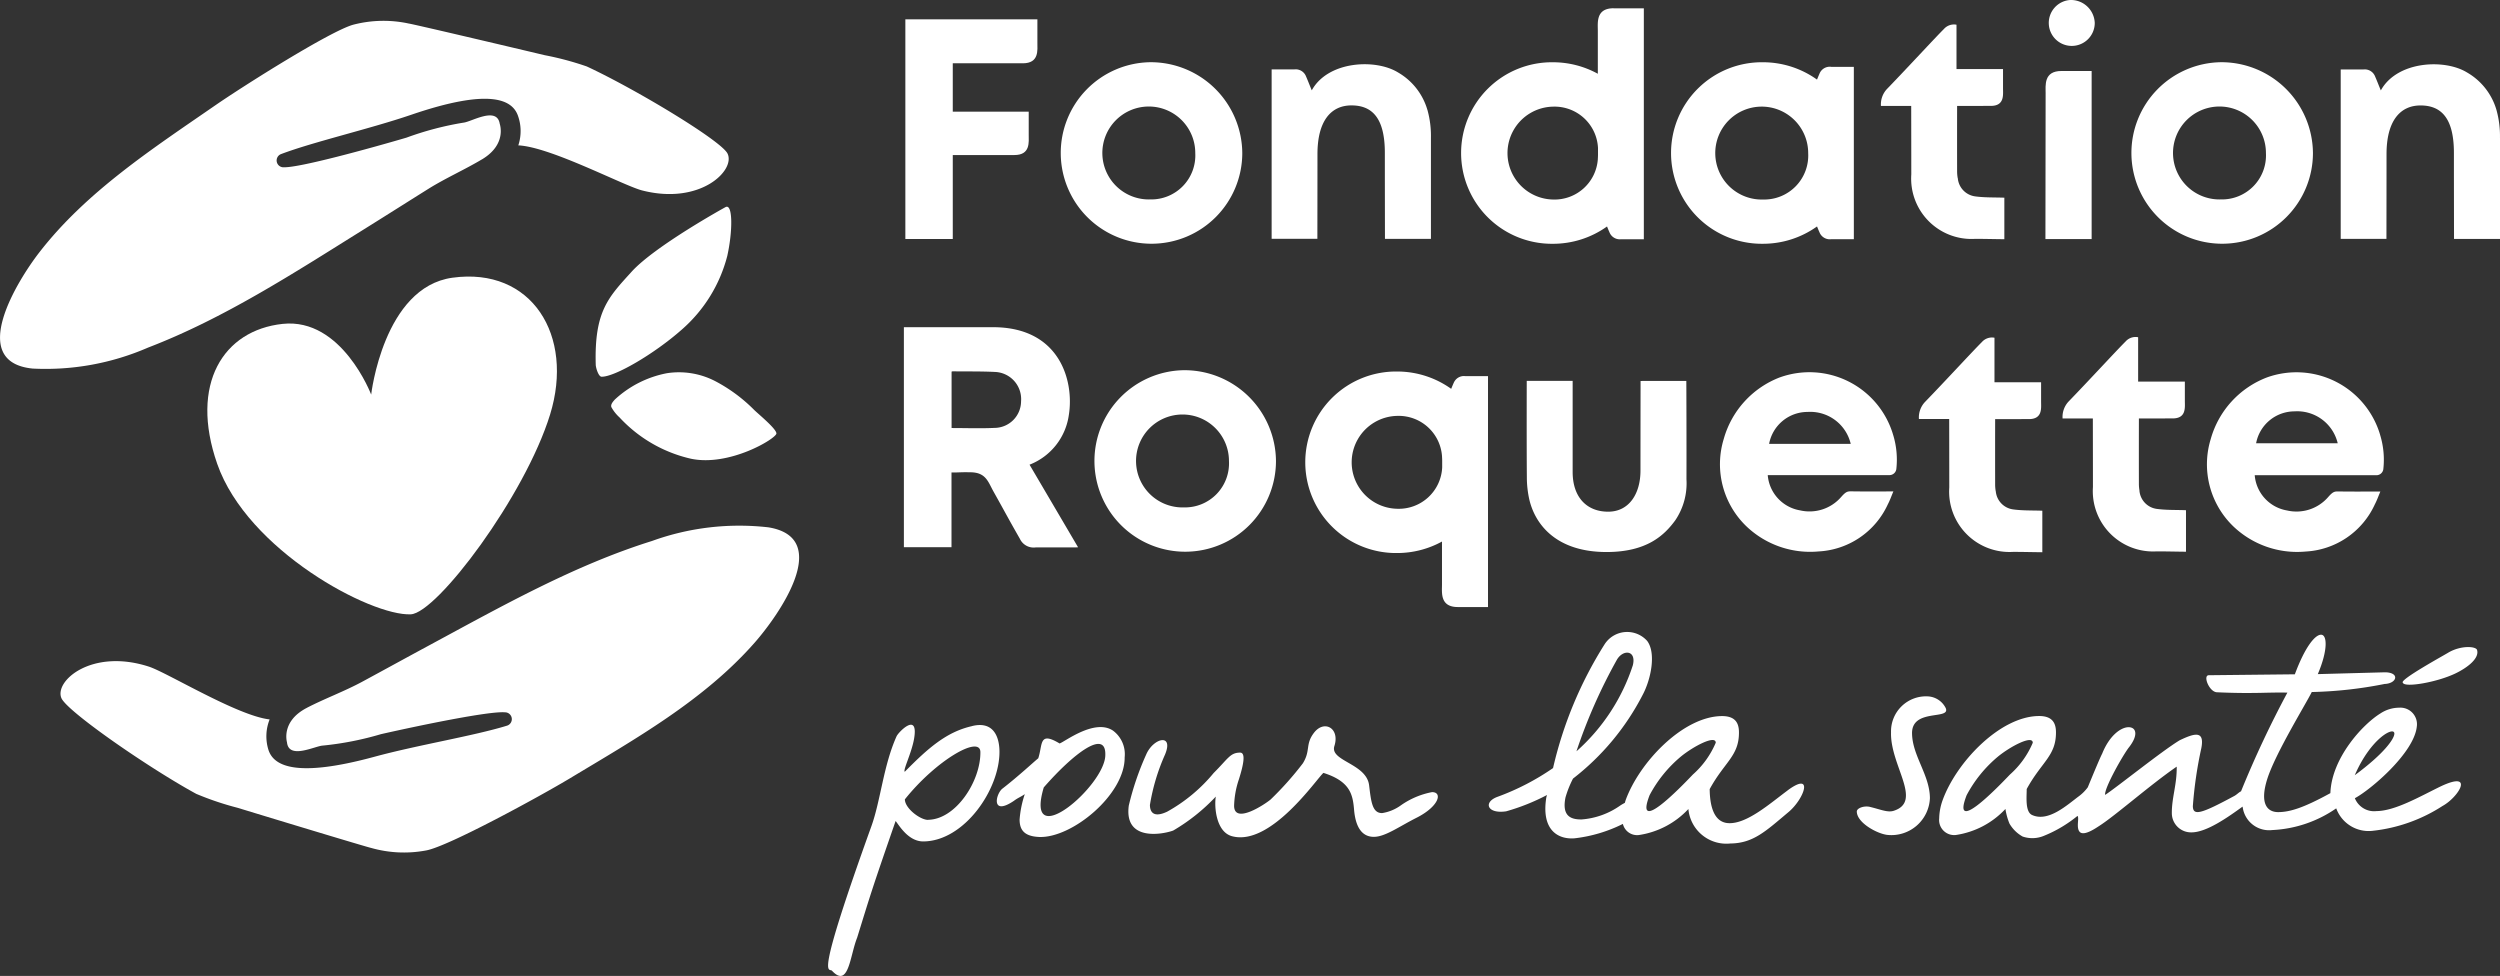
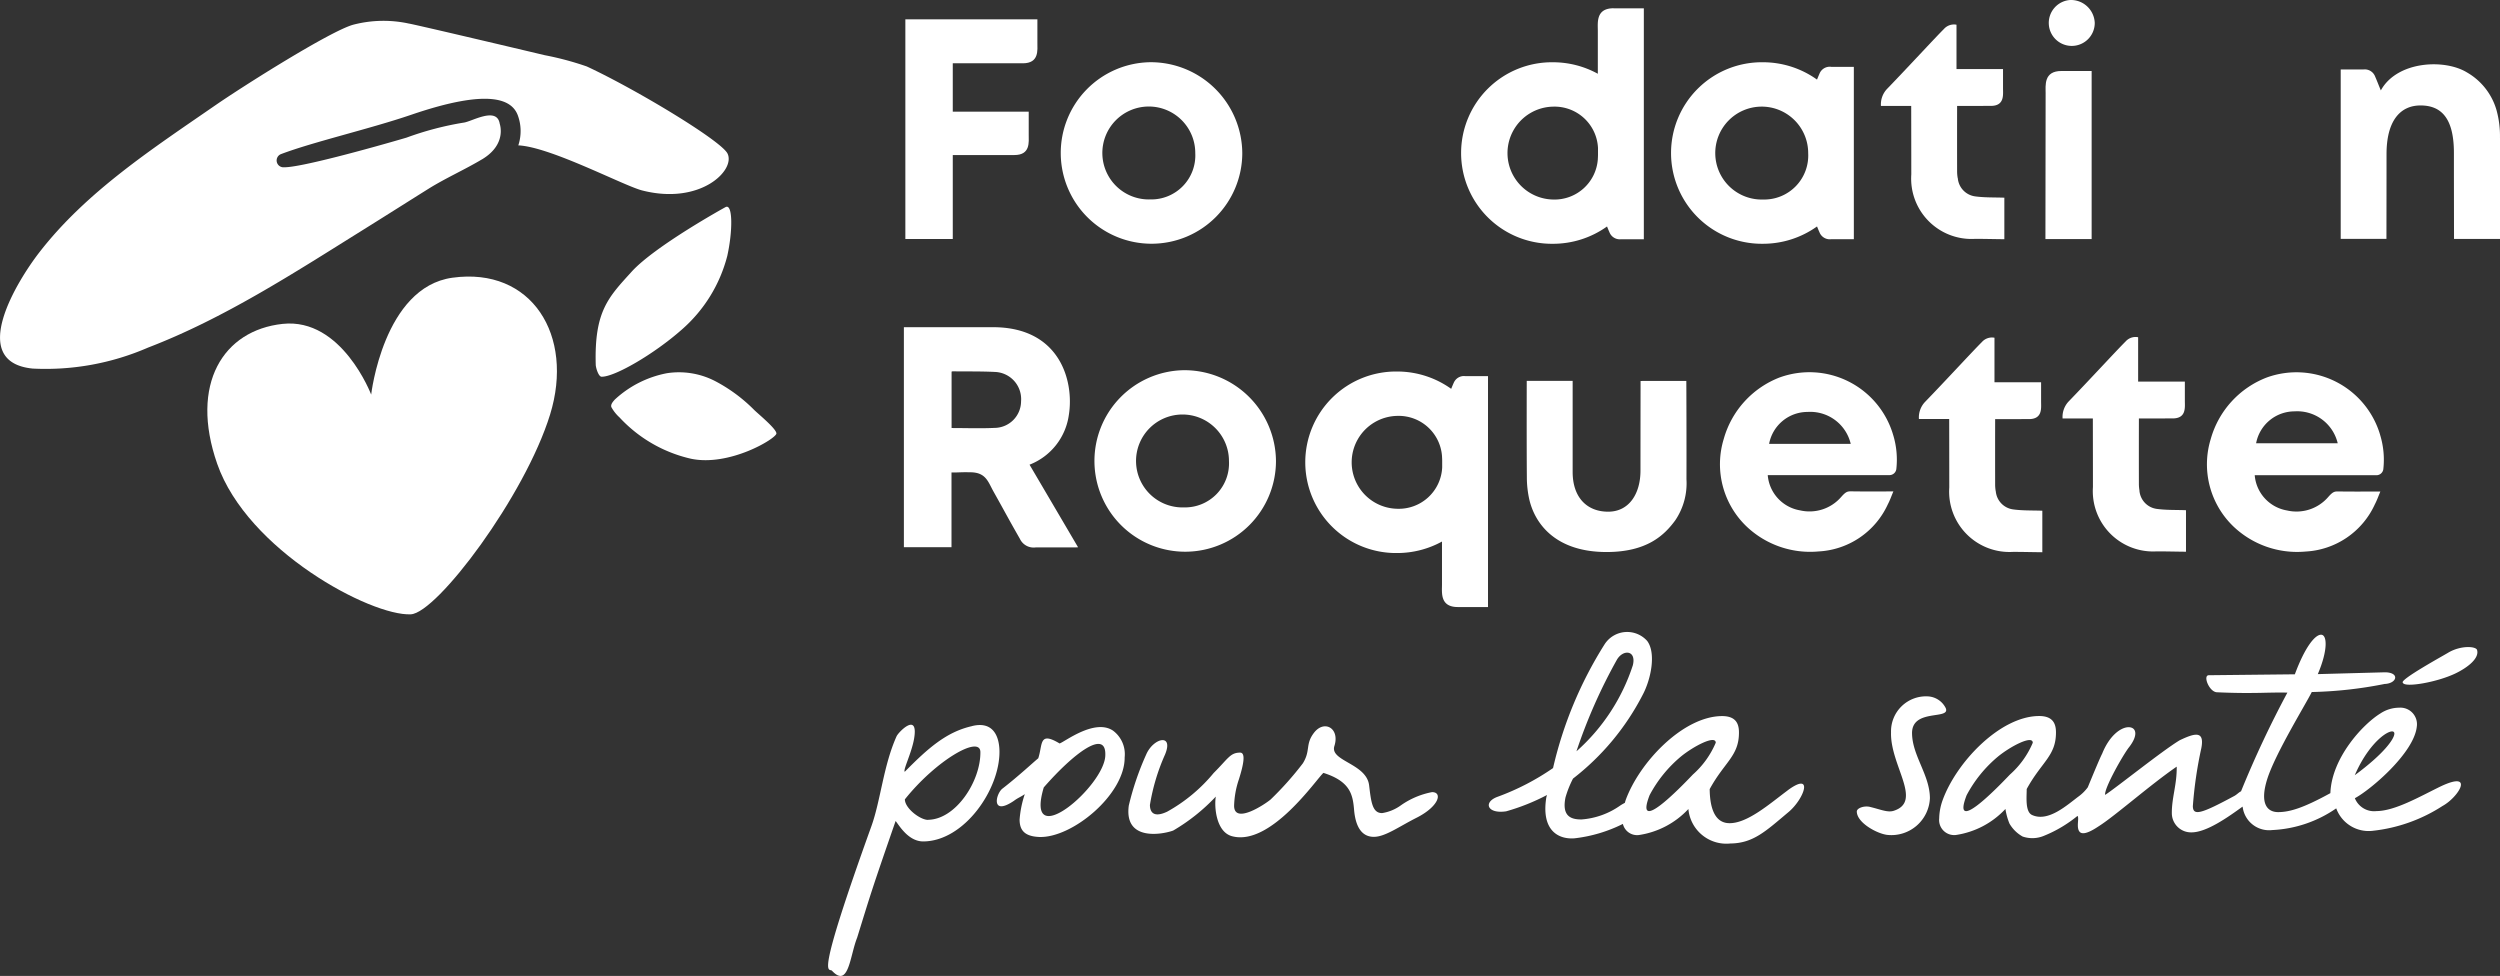
<svg xmlns="http://www.w3.org/2000/svg" width="195.757" height="76.418" viewBox="0 0 195.757 76.418">
  <rect x="0" y="0" width="195.757" height="76.418" fill="#333333" stroke="none" />
  <g transform="translate(-2.726 -30.61)">
    <path d="M319.909,242.576c-.117-.284-1.25-.351-2.214.2-.425.262-3.918,2.174-3.59,2.379.128.4,2.662-.031,4.113-.728,1.006-.483,1.9-1.217,1.691-1.852m-117.856,5.979c-1.993.449-3.446,1.737-5.251,3.568-.172-.084.532-1.457.725-2.577.374-2.171-1.229-.517-1.369-.2-1.031,2.294-1.248,5.032-1.973,7.045-4.478,12.438-3.314,11.071-3.086,11.315,1.315,1.406,1.4-1.17,1.972-2.593,1.048-3.379,1.045-3.46,3.011-9.132.26.312.987,1.616,2.186,1.6,3.2-.034,5.977-4.087,5.946-7.055-.013-1.2-.511-2.392-2.161-1.975m-3.432,7.342c-.6.006-1.808-.894-1.815-1.607,2.433-3.049,5.9-5.066,5.914-3.7.024,2.283-1.93,5.281-4.1,5.3m14.455-7c-1.43-.918-3.744.886-4.152,1.025-1.637-.981-1.312.071-1.672,1.159-.424.347-1.5,1.359-2.784,2.359-.538.377-.964,2.219.878.973.322-.242.513-.292.852-.523a8.089,8.089,0,0,0-.407,2c.008.77.329,1.3,1.527,1.353,2.577.107,6.728-3.325,6.7-6.235a2.3,2.3,0,0,0-.94-2.112m-5.395,4.468c2.34-2.678,4.883-4.6,4.82-2.541,0,2.4-6.39,7.837-4.82,2.541m109.388-.084c-1.675.817-3.575,1.922-5.03,1.937a1.623,1.623,0,0,1-1.695-1.009c1.249-.67,4.614-3.531,4.848-5.588a1.3,1.3,0,0,0-1.386-1.5,2.678,2.678,0,0,0-1.451.444c-1.415.869-3.833,3.512-3.927,6.246-2.088,1.148-3.153,1.477-4.066,1.487s-1.471-.7-.881-2.58c.624-1.985,2.985-5.818,3.489-6.823a32.6,32.6,0,0,0,5.7-.631c1-.039,1.217-.926-.01-.913l-5.217.141c.807-1.893.737-3.09.252-3.085-.456,0-1.245.926-2.05,3.1l-6.734.072c-.485,0,.014,1.284.614,1.334,1.513.069,2.4.06,3.054.053.827-.009,1.312-.042,2.483-.026a80.148,80.148,0,0,0-3.63,7.727c-.19.094-.282.219-.5.351-2.639,1.426-3.265,1.6-3.273.805a32.081,32.081,0,0,1,.664-4.538c.268-1.4-.525-1.171-1.689-.617-1.361.813-5.021,3.757-5.844,4.28-.091-.513,1.45-3.212,1.872-3.73.76-.978.554-1.575-.045-1.569-.571.006-1.477.615-2.061,2.076-.153.283-.655,1.492-1.124,2.628a3.3,3.3,0,0,1-.706.707c-.9.668-2.389,2.051-3.662,1.461-.556-.258-.41-1.464-.416-2.03,1.176-2.153,2.313-2.593,2.292-4.476-.009-.8-.384-1.252-1.354-1.241-3.024.032-6.44,3.607-7.52,6.587a4.464,4.464,0,0,0-.27,1.429,1.18,1.18,0,0,0,1.3,1.3,6.629,6.629,0,0,0,3.887-2.039,4.947,4.947,0,0,0,.314,1.14,2.7,2.7,0,0,0,1.035,1.02,2.349,2.349,0,0,0,1.668-.058,10.146,10.146,0,0,0,2.625-1.558c.16.152-.129.931.178,1.255.335.353,1.283-.316,1.543-.483,1.264-.812,3.981-3.209,6.048-4.631.023,1.4-.391,2.422-.381,3.648a1.505,1.505,0,0,0,1.557,1.5c1.165-.012,2.8-1.159,3.983-2.019.007.041.011.08.02.121a2.084,2.084,0,0,0,2.3,1.717,9.565,9.565,0,0,0,5.012-1.7,2.7,2.7,0,0,0,2.864,1.757,12.512,12.512,0,0,0,5.458-1.942c1.277-.7,2.539-2.8-.13-1.54m-33.753-.91c-1.016,1.067-4.6,4.758-3.379,1.606a10.079,10.079,0,0,1,2.451-3.022c.99-.81,2.721-1.713,2.728-1.085a6.917,6.917,0,0,1-1.8,2.5m30.113-3.217c0,.4-.782,1.55-3.1,3.258,1.253-2.9,3.1-3.857,3.1-3.258m-47.52,4.458c-1.409,1.047-3.181,2.617-4.609,2.555-1.2-.052-1.471-1.44-1.483-2.667,1.175-2.152,2.312-2.593,2.292-4.476-.009-.8-.384-1.251-1.354-1.241-3.024.033-6.439,3.607-7.52,6.587-.024.073-.04.137-.061.206a4.038,4.038,0,0,0-.367.214,6.016,6.016,0,0,1-3.021,1.086c-.913.01-1.542-.318-1.26-1.722a7.936,7.936,0,0,1,.589-1.476,19.651,19.651,0,0,0,5.44-6.53c.653-1.2,1.091-3.285.367-4.251a2.1,2.1,0,0,0-3.346.284,31.236,31.236,0,0,0-4.024,9.672,19.175,19.175,0,0,1-4.317,2.239c-1.178.413-.857,1.371.643,1.148a16.433,16.433,0,0,0,3.2-1.278c-.023.075-.043.146-.057.214-.4,2.557.944,3.278,2.215,3.177a11.318,11.318,0,0,0,3.785-1.128,1.144,1.144,0,0,0,1.241.873,6.628,6.628,0,0,0,3.888-2.039,2.985,2.985,0,0,0,3.282,2.7c1.8-.02,2.763-.955,4.558-2.461,1.248-1.047,2-3.235-.08-1.691m-13.365-10.225c.483-.846,1.544-.773,1.257.415a15.342,15.342,0,0,1-4.418,6.744,41.751,41.751,0,0,1,3.161-7.159m5.947,8.986c-1.016,1.067-4.6,4.758-3.379,1.606a10.078,10.078,0,0,1,2.451-3.023c.99-.81,2.721-1.713,2.728-1.085a6.911,6.911,0,0,1-1.8,2.5m19.815-5.194a1.655,1.655,0,0,0-1.39-.932,2.742,2.742,0,0,0-2.9,2.81c-.077,2.6,2.523,5.421.2,6.151-.463.146-1-.1-1.8-.295-.458-.138-1.084.069-1.08.354.01.885,1.621,1.753,2.417,1.829a3.021,3.021,0,0,0,3.308-2.889c-.019-1.826-1.376-3.3-1.4-5.065-.021-1.968,3.014-1.036,2.643-1.964m-40.243,6.568a6.3,6.3,0,0,0-2.415,1.024,3.4,3.4,0,0,1-1.477.615c-.771.008-.865-.875-1.022-2.186-.218-1.71-3.094-1.883-2.718-3.064.447-1.4-.805-2.094-1.611-1.02-.678.9-.237,1.364-.855,2.369a24.746,24.746,0,0,1-2.527,2.837c-.467.391-2.843,1.964-2.859.5a7.012,7.012,0,0,1,.378-2.087c.359-1.145.548-2.084.092-2.084-.776,0-.937.467-2.066,1.591a12.71,12.71,0,0,1-3.649,3.035c-.994.467-1.34.1-1.347-.528a15.9,15.9,0,0,1,1.185-3.951c.7-1.691-.927-1.3-1.483.016a22.045,22.045,0,0,0-1.356,3.981c-.385,2.831,2.643,2.262,3.474,1.96a14.878,14.878,0,0,0,3.339-2.661c-.134.8.022,2.758,1.26,3.1,3.033.831,6.649-4.515,7.167-4.956,2.09.662,2.3,1.687,2.4,2.885.131,1.539.737,2.132,1.564,2.123.884-.009,1.971-.811,3.323-1.491,1.785-.9,2.061-2.02,1.206-2.01" transform="translate(-123.227 -161.084)" fill="#fff" />
    <path d="M229.463,177.142a7.107,7.107,0,1,0,7.227,7.106,7.167,7.167,0,0,0-7.227-7.106m.027,10.743a3.638,3.638,0,1,1,3.519-3.634,3.448,3.448,0,0,1-3.519,3.634m21.108-9.733c-.084.194-.138.325-.188.449a7.265,7.265,0,0,0-4.234-1.356,7.107,7.107,0,1,0,0,14.213,7.282,7.282,0,0,0,3.514-.9v3.364c0,.636-.164,1.765,1.237,1.765.536,0,2.354,0,2.366,0V177.605c-.012,0-1.249,0-1.781,0a.869.869,0,0,0-.913.551m-4.412,9.836a3.637,3.637,0,0,1,.017-7.273,3.4,3.4,0,0,1,3.486,3.13c.006.127.015.25.015.384v.525a3.4,3.4,0,0,1-3.518,3.234m-25.711-7.372c.411-2.635-.7-6.846-5.943-6.846h-6.978V191h3.728v-5.848c.688,0,.687-.033,1.5-.017,1.21.016,1.369.764,1.8,1.528,1,1.783,1.038,1.9,2.054,3.678a1.189,1.189,0,0,0,1.242.677c1.231,0,1.845,0,3.077,0,.069,0,.138-.006.238-.011l-3.8-6.467a4.9,4.9,0,0,0,3.08-3.914m-5.784,1.032c-1.126.055-2.257.012-3.4.012v-4.417a.357.357,0,0,1,.082-.022c1.122.013,2.246-.008,3.366.05a2.13,2.13,0,0,1,1.992,2.3,2.091,2.091,0,0,1-2.038,2.078m108.462.561a6.832,6.832,0,0,0-8.869-4.512,7.264,7.264,0,0,0-4.4,4.823,6.745,6.745,0,0,0,1.807,6.876,7.231,7.231,0,0,0,5.609,1.935,6.329,6.329,0,0,0,5.436-3.7c.164-.31.279-.646.43-1-1.125,0-2.192.011-3.258-.006-.34-.006-.452.017-.822.431a3.28,3.28,0,0,1-3.227,1.058,3.049,3.049,0,0,1-2.531-2.76h9.515a.544.544,0,0,0,.559-.514,6.6,6.6,0,0,0-.251-2.628m-9.715.642a3.064,3.064,0,0,1,3.014-2.5,3.255,3.255,0,0,1,3.377,2.5Zm-20.387,3.757a3.012,3.012,0,0,1-.047-.538q-.005-2.461,0-4.922v-.187h2.055l0-.005h.623c1.042-.018.92-.873.92-1.357v-1.526h-3.65V174.6a1.049,1.049,0,0,0-.984.335c-.777.777-2.809,2.991-4.475,4.713a1.765,1.765,0,0,0-.457,1.314h2.37s.007,3.676.007,5.366a4.725,4.725,0,0,0,5,5.04c.762,0,1.524.021,2.286.028v-3.251c-.767-.03-1.542,0-2.3-.105a1.57,1.57,0,0,1-1.345-1.431m-27.814-8.624s-.007,4.78-.007,7.02c0,1.787-.875,3.216-2.531,3.216s-2.78-1.11-2.78-3.112c0-2.281,0-7.131,0-7.131h-3.595s-.013,5.119.009,7.524a8.009,8.009,0,0,0,.2,1.8c.477,1.974,2.155,4.077,6.04,4.077,3.153,0,4.522-1.306,5.382-2.484a5.171,5.171,0,0,0,.876-3.215c.009-2.495-.007-7.625-.012-7.7Zm39.067,8.585a3.019,3.019,0,0,1-.047-.539q-.005-2.461,0-4.922v-.187h2.055l0-.005h.623c1.042-.018.921-.873.921-1.357v-1.526H304.2V174.56a1.049,1.049,0,0,0-.985.335c-.777.777-2.809,2.991-4.474,4.713a1.764,1.764,0,0,0-.457,1.314h2.37s.007,3.676.007,5.366a4.725,4.725,0,0,0,5,5.04c.762,0,1.524.021,2.286.028v-3.251c-.767-.03-1.542,0-2.3-.105a1.57,1.57,0,0,1-1.345-1.431M276.153,177.7a7.265,7.265,0,0,0-4.4,4.823,6.745,6.745,0,0,0,1.808,6.876,7.23,7.23,0,0,0,5.609,1.935,6.329,6.329,0,0,0,5.435-3.7c.164-.31.279-.646.43-1-1.125,0-2.191.011-3.258-.006-.339-.006-.452.017-.822.431a3.28,3.28,0,0,1-3.227,1.058,3.049,3.049,0,0,1-2.531-2.76h9.514a.544.544,0,0,0,.559-.514,6.614,6.614,0,0,0-.251-2.628,6.832,6.832,0,0,0-8.869-4.512m-.846,5.207a3.063,3.063,0,0,1,3.014-2.5,3.254,3.254,0,0,1,3.377,2.5Z" transform="translate(-134.052 -117.544)" fill="#fff" />
    <path d="M461.891,101.436a1.8,1.8,0,1,0,1.931,1.8,1.869,1.869,0,0,0-1.931-1.8" transform="translate(-297.071 -70.826)" fill="#fff" />
    <path d="M248.79,115.2a7.107,7.107,0,1,0,7.227,7.106,7.167,7.167,0,0,0-7.227-7.106m.027,10.743a3.638,3.638,0,1,1,3.519-3.633,3.447,3.447,0,0,1-3.519,3.633" transform="translate(-156.017 -79.718)" fill="#fff" />
-     <path d="M485.522,115.2a7.107,7.107,0,1,0,7.227,7.106,7.167,7.167,0,0,0-7.227-7.106m.027,10.743a3.638,3.638,0,1,1,3.519-3.633,3.447,3.447,0,0,1-3.519,3.633" transform="translate(-308.913 -79.718)" fill="#fff" />
    <path d="M342.638,103.263c-1.4,0-1.237,1.129-1.237,1.765v3.364a7.281,7.281,0,0,0-3.514-.9,7.107,7.107,0,1,0,0,14.213,7.267,7.267,0,0,0,4.235-1.356c.05.124.1.255.188.449a.869.869,0,0,0,.913.551c.532,0,1.769,0,1.781,0V103.268c-.012,0-1.829,0-2.366,0m-1.223,11.457c0,.135-.01.257-.015.385a3.4,3.4,0,0,1-3.486,3.13,3.637,3.637,0,0,1-.017-7.273,3.405,3.405,0,0,1,3.518,3.234v.525" transform="translate(-213.561 -72.006)" fill="#fff" />
    <path d="M389.647,115.559a.869.869,0,0,0-.913.551c-.084.194-.138.325-.188.449l-.028-.017a7.268,7.268,0,0,0-4.211-1.339,7.107,7.107,0,1,0,0,14.213,7.269,7.269,0,0,0,4.2-1.329l.04-.027c.05.124.1.255.188.449a.869.869,0,0,0,.913.551c.532,0,1.769,0,1.781,0V115.564c-.012,0-1.249,0-1.781,0m-5.313,10.387a3.638,3.638,0,1,1,3.519-3.633,3.447,3.447,0,0,1-3.519,3.633" transform="translate(-243.542 -79.718)" fill="#fff" />
    <path d="M218.22,105.714H207.881v17.2h3.713v-6.575l4.828,0c1.267,0,1.119-1.022,1.119-1.6v-1.794h-5.947v-3.79l5.487,0c1.29,0,1.139-1.04,1.139-1.626Z" transform="translate(-134.263 -73.589)" fill="#fff" />
    <path d="M459.975,118.885l-.015,11.4h3.618V117.125c-.011,0-1.829,0-2.365,0-1.4,0-1.237,1.129-1.237,1.765" transform="translate(-297.071 -80.956)" fill="#fff" />
    <path d="M537.72,121.417a7.642,7.642,0,0,0-.274-2.187,4.99,4.99,0,0,0-2.313-2.943c-1.766-1.081-5.482-.89-6.742,1.41-.215-.516-.245-.619-.448-1.09a.869.869,0,0,0-.913-.551c-.532,0-1.77,0-1.781,0v13.263h3.581s.007-4.529.007-6.639c0-2.574,1.049-3.806,2.662-3.806,1.677,0,2.614,1.062,2.614,3.715,0,2.315.009,6.735.009,6.735h3.6s0-5.358,0-7.911" transform="translate(-339.239 -80.007)" fill="#fff" />
-     <path d="M301.063,119.219a4.991,4.991,0,0,0-2.313-2.944c-1.766-1.081-5.482-.89-6.742,1.41-.215-.516-.245-.618-.448-1.09a.869.869,0,0,0-.913-.551c-.532,0-1.77,0-1.781,0v13.263h3.581s.007-4.529.007-6.639c0-2.574,1.049-3.805,2.662-3.805,1.677,0,2.614,1.061,2.614,3.715,0,2.315.009,6.735.009,6.735h3.6s0-5.358,0-7.911a7.63,7.63,0,0,0-.274-2.187" transform="translate(-186.567 -80)" fill="#fff" />
    <path d="M429.595,118.9a3.047,3.047,0,0,1-.047-.539q-.005-2.461,0-4.922v-.187H431.6l0-.005h.623c1.042-.018.92-.873.92-1.357v-1.526H429.5v-3.473a1.049,1.049,0,0,0-.984.335c-.777.777-2.809,2.991-4.474,4.713a1.764,1.764,0,0,0-.458,1.314h2.37s.007,3.675.007,5.366a4.725,4.725,0,0,0,5,5.04c.762,0,1.524.021,2.286.028v-3.251c-.767-.03-1.542,0-2.3-.105a1.57,1.57,0,0,1-1.345-1.431" transform="translate(-273.575 -74.346)" fill="#fff" />
    <path d="M155.776,188.528c.013-.349-1.36-1.479-1.731-1.834a12.409,12.409,0,0,0-3.038-2.254,6.173,6.173,0,0,0-3.8-.632,8.279,8.279,0,0,0-4.081,2.062c-.139.157-.343.375-.273.592a3.085,3.085,0,0,0,.638.807,10.922,10.922,0,0,0,5.6,3.237c3.011.63,6.672-1.58,6.687-1.979" transform="translate(-92.256 -123.975)" fill="#fff" />
    <path d="M149.714,150.969c.425-1.937.43-4.088-.14-3.794-.074.038-5.542,3.058-7.36,5.064s-2.924,3.082-2.807,7.282c.007.238.214.93.452.937,1,.032,4.092-1.752,6.281-3.685a11.432,11.432,0,0,0,3.574-5.8" transform="translate(-90.033 -100.35)" fill="#fff" />
    <path d="M66.371,171.828s-2.294-6.033-6.932-5.536-7.31,4.7-5.122,10.965c2.367,6.773,12.026,11.92,15.155,11.777,2.05-.094,8.939-9.26,10.908-15.641,1.911-6.192-1.434-11.577-7.649-10.716-5.4.747-6.36,9.151-6.36,9.151" transform="translate(-34.581 -110.321)" fill="#fff" />
    <path d="M45.441,116.889c1.974-1.185,1.388-2.763,1.383-2.8-.228-1.361-2.208-.143-2.824-.076a24.345,24.345,0,0,0-4.478,1.177c-2.985.876-8.325,2.341-9.578,2.319a.535.535,0,0,1-.22-1.04c2.54-.959,6.915-1.959,10.184-3.075,6.134-2.094,7.868-1.181,8.33.035a3.564,3.564,0,0,1,.044,2.365c2.519.116,8.246,3.159,9.7,3.53,4.558,1.166,7.333-1.591,6.68-2.893-.509-1.014-7.223-5.056-11.018-6.816a23.532,23.532,0,0,0-3.283-.88c-3.221-.766-10.3-2.432-10.638-2.477a9.383,9.383,0,0,0-4.336.08c-1.737.448-8.618,4.79-10.866,6.344-4.9,3.386-10.078,6.75-13.759,11.509-1.662,2.149-5.685,8.566-.509,9.08a20.108,20.108,0,0,0,9.038-1.643c5.95-2.282,11.433-5.849,16.82-9.208,1.712-1.067,3.415-2.148,5.124-3.218,1.338-.837,2.84-1.5,4.208-2.317" transform="translate(-4.971 -73.801)" fill="#fff" />
-     <path d="M40.385,231.853c-2.045,1.058-1.56,2.669-1.556,2.7.142,1.373,2.194.282,2.814.254a24.377,24.377,0,0,0,4.543-.893c3.035-.687,8.456-1.812,9.7-1.711a.535.535,0,0,1,.154,1.051c-2.6.8-7.025,1.52-10.358,2.428-6.253,1.7-7.927.682-8.312-.56a3.562,3.562,0,0,1,.1-2.363c-2.506-.274-8.03-3.672-9.454-4.133-4.476-1.451-7.42,1.127-6.85,2.467.444,1.044,6.89,5.5,10.567,7.5a23.464,23.464,0,0,0,3.221,1.085c3.166.968,10.129,3.076,10.46,3.143a9.378,9.378,0,0,0,4.332.194c1.762-.338,8.9-4.238,11.245-5.647,5.1-3.071,10.483-6.1,14.457-10.619,1.794-2.04,6.213-8.19,1.08-9.03a20.1,20.1,0,0,0-9.124,1.07c-6.082,1.9-11.778,5.117-17.366,8.13-1.776.957-3.543,1.929-5.317,2.889-1.388.751-2.929,1.314-4.346,2.048" transform="translate(-13.631 -145.817)" fill="#fff" />
  </g>
</svg>